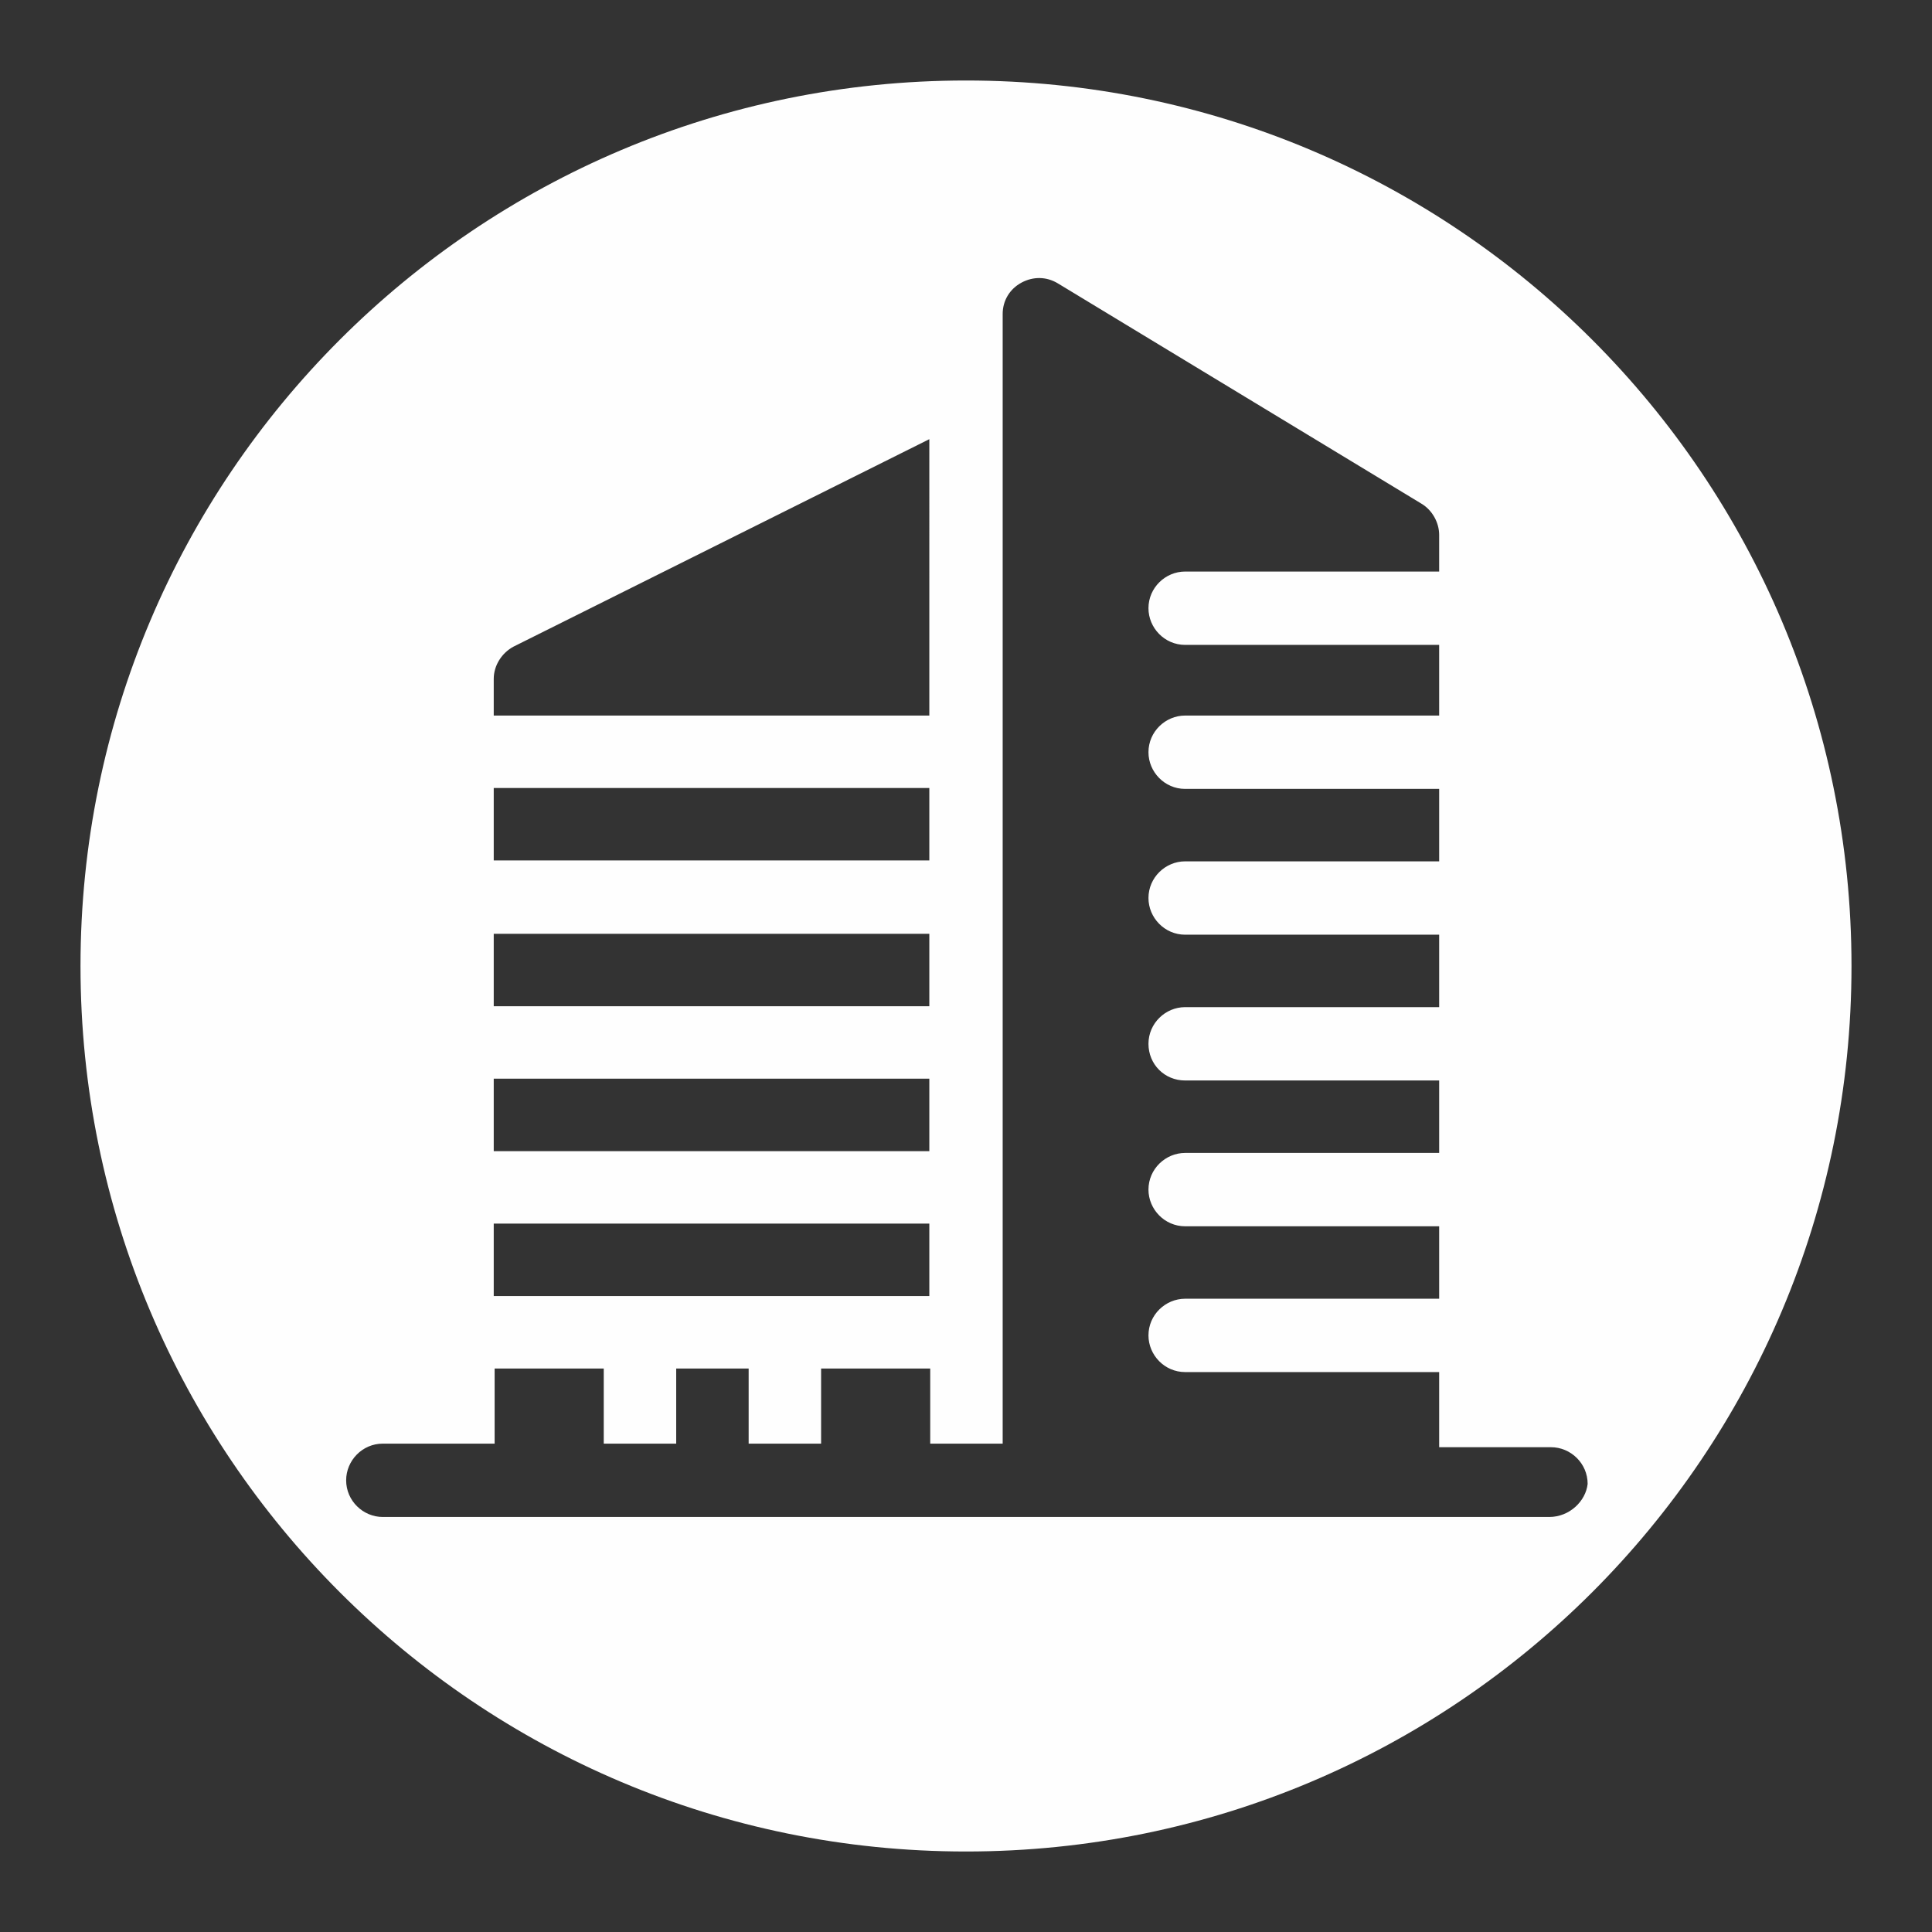
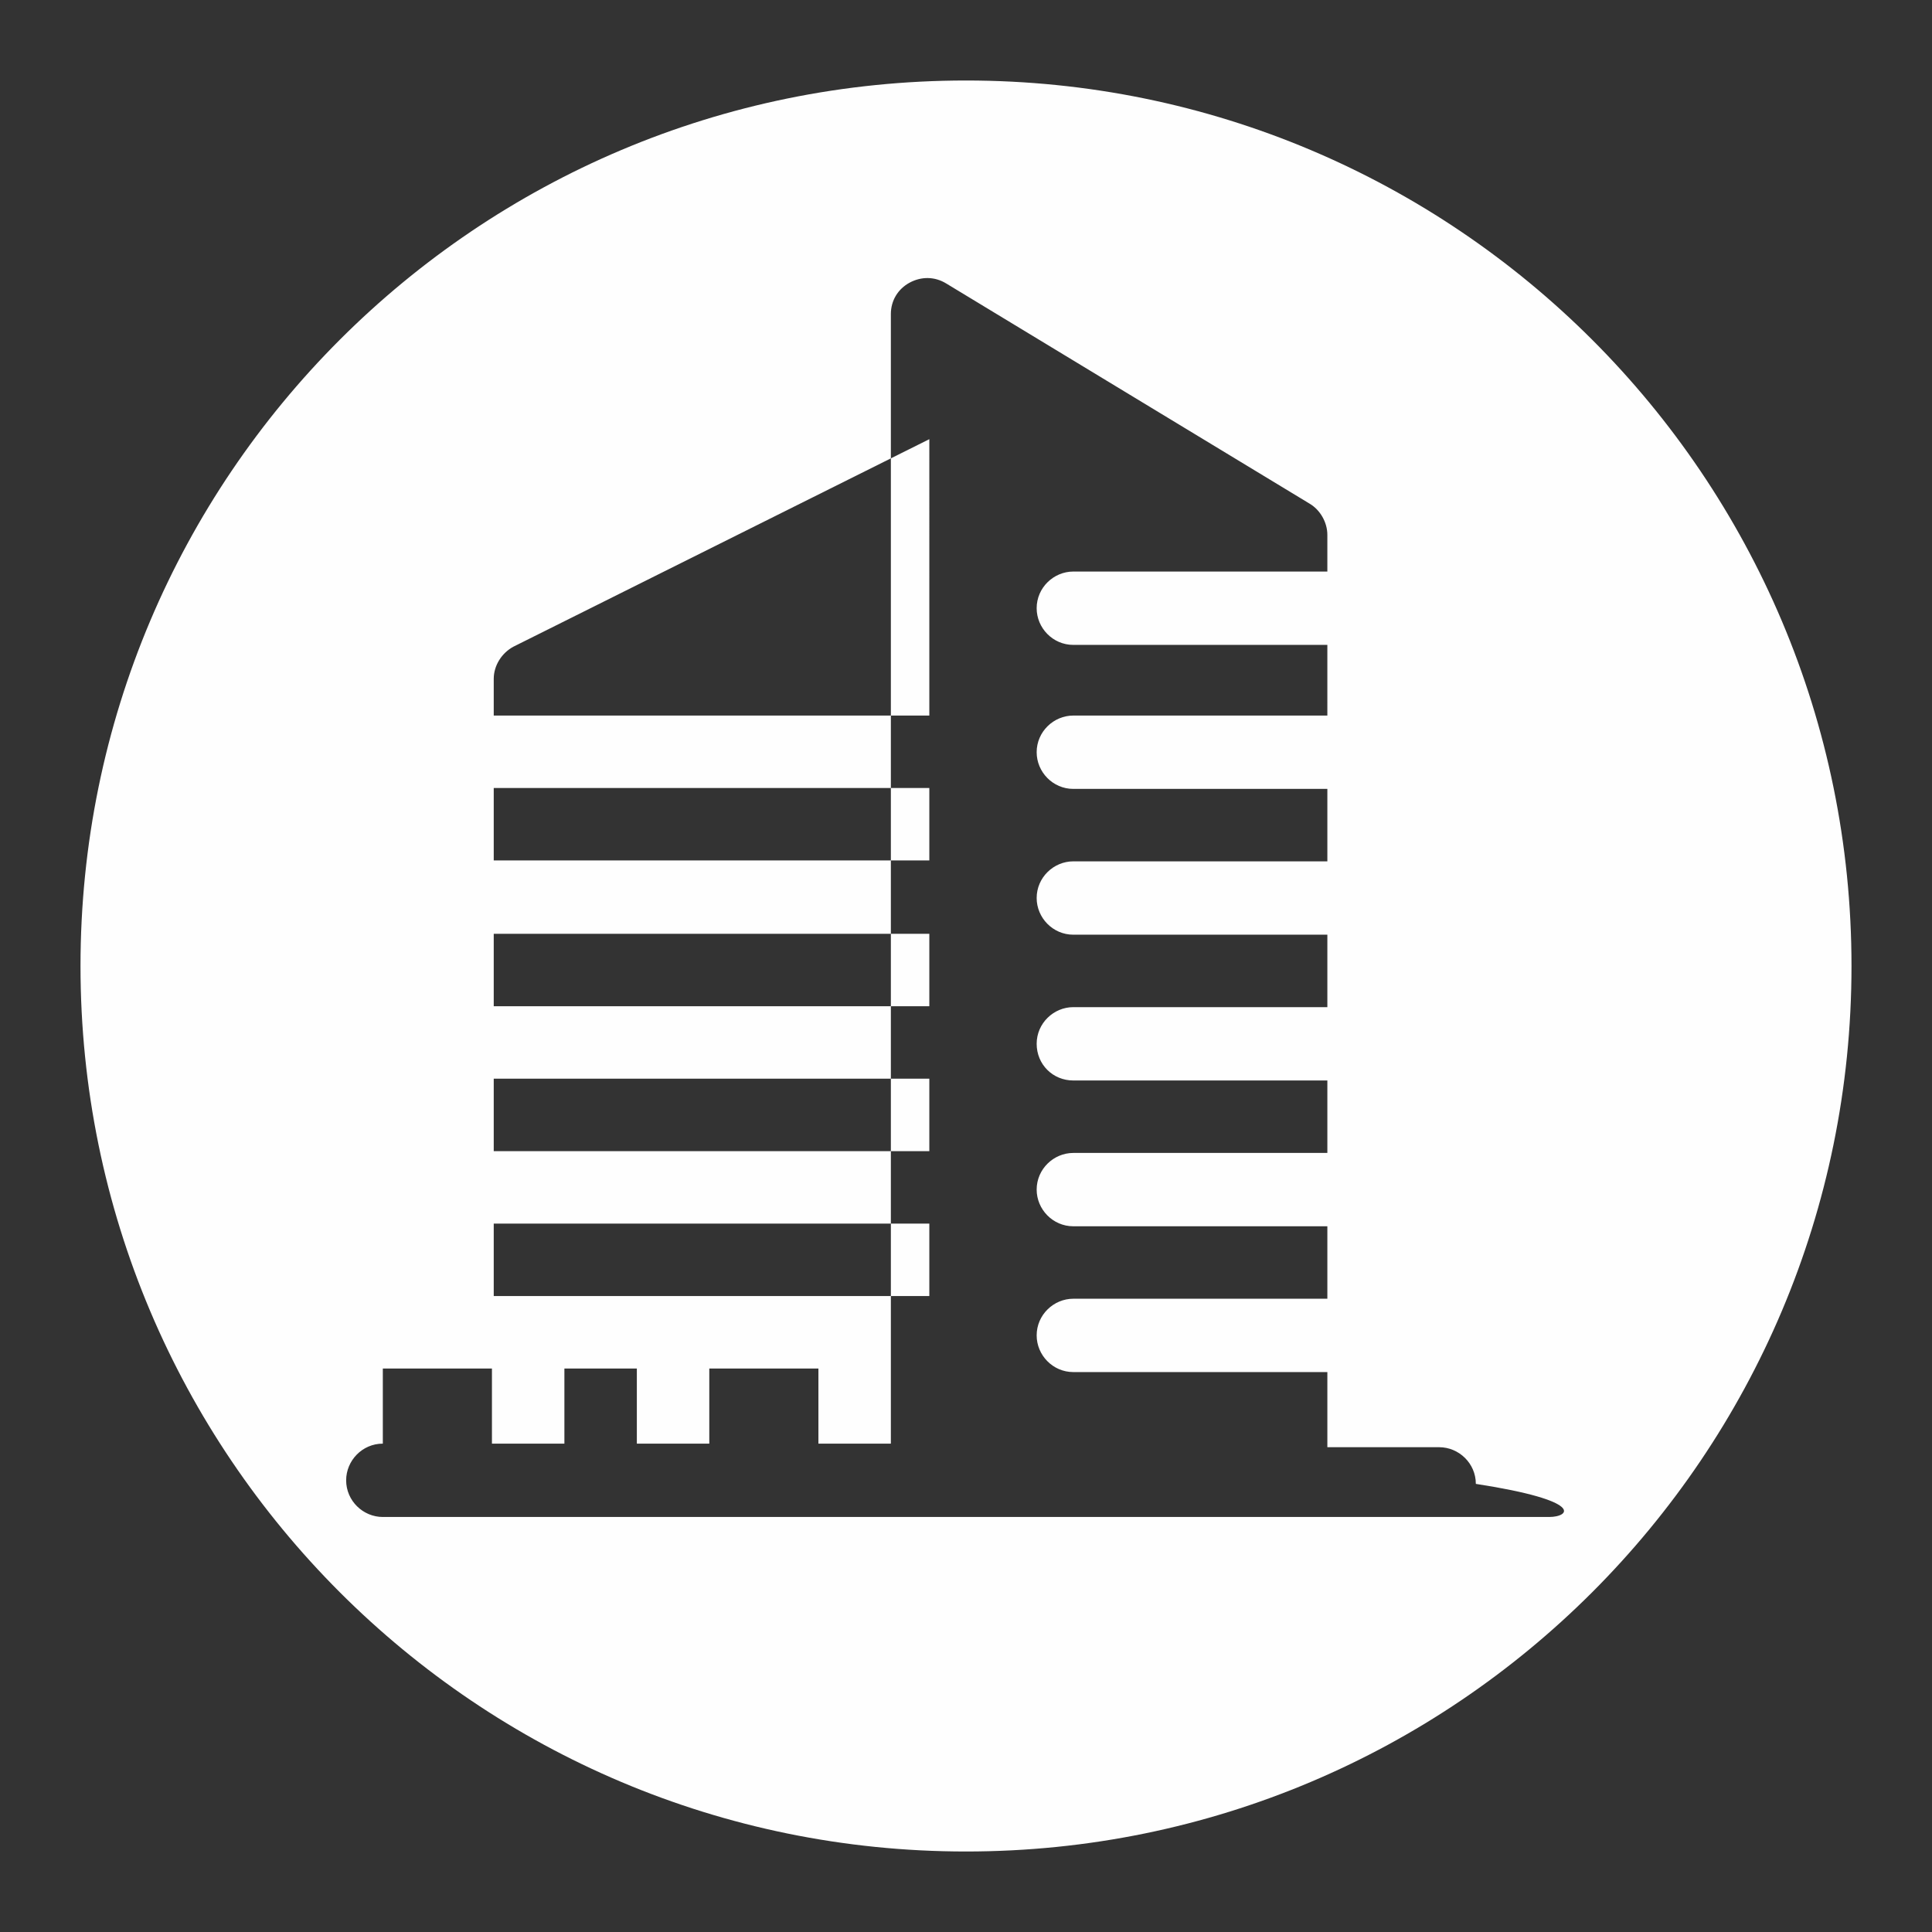
<svg xmlns="http://www.w3.org/2000/svg" id="Layer_1" x="0px" y="0px" viewBox="0 0 216 216" style="enable-background:new 0 0 216 216;" xml:space="preserve">
  <rect x="0" y="0" width="216" height="216" fill="#333333" stroke="none" />
  <style type="text/css">
	.st0{fill:#FEFEFE;}
</style>
-   <path class="st0" d="M108,9C53.3,9,9,53.3,9,108c0,54.7,44.3,99,99,99s99-44.3,99-99C207,53.3,162.7,9,108,9z M55.2,128.7v-8.1h48.7  v8.1H55.2z M103.9,136.8v8.1H55.2v-8.1H103.9z M55.2,112.5v-8.1h48.7v8.1H55.2z M55.2,96.2v-8.1h48.7v8.1H55.2z M55.2,75.9  c0-1.5,0.9-2.9,2.2-3.6l46.5-23.2V80H55.2V75.9z M173.2,169.6H42.8c-2.2,0-4.1-1.8-4.1-4.1c0-2.2,1.8-4.1,4.1-4.1h12.5v-8.4h12.2  v8.4h8.1v-8.4h8.1v8.4h8.1v-8.4h12.2v8.4h8.1V35.1c0-1.5,0.8-2.8,2.1-3.5c1.3-0.7,2.8-0.7,4.1,0.1l40.6,24.6c1.2,0.7,2,2.1,2,3.5  v4.1h-28.4c-2.2,0-4.1,1.8-4.1,4.1c0,2.2,1.8,4.1,4.1,4.1h28.4V80h-28.4c-2.2,0-4.1,1.8-4.1,4.1c0,2.2,1.8,4.1,4.1,4.1h28.4v8.1  h-28.4c-2.2,0-4.1,1.8-4.1,4.1c0,2.2,1.8,4.1,4.1,4.1h28.4v8.1h-28.4c-2.2,0-4.1,1.8-4.1,4.1s1.8,4.1,4.1,4.1h28.4v8.1h-28.4  c-2.2,0-4.1,1.8-4.1,4.1c0,2.2,1.8,4.1,4.1,4.1h28.4v8.1h-28.4c-2.2,0-4.1,1.8-4.1,4.1c0,2.2,1.8,4.1,4.1,4.1h28.4v8.4h12.5  c2.2,0,4.1,1.8,4.1,4.1C177.3,167.8,175.5,169.6,173.2,169.6z" />
+   <path class="st0" d="M108,9C53.3,9,9,53.3,9,108c0,54.7,44.3,99,99,99s99-44.3,99-99C207,53.3,162.7,9,108,9z M55.2,128.7v-8.1h48.7  v8.1H55.2z M103.9,136.8v8.1H55.2v-8.1H103.9z M55.2,112.5v-8.1h48.7v8.1H55.2z M55.2,96.2v-8.1h48.7v8.1H55.2z M55.2,75.9  c0-1.5,0.9-2.9,2.2-3.6l46.5-23.2V80H55.2V75.9z M173.2,169.6H42.8c-2.2,0-4.1-1.8-4.1-4.1c0-2.2,1.8-4.1,4.1-4.1v-8.4h12.2  v8.4h8.1v-8.4h8.1v8.4h8.1v-8.4h12.2v8.4h8.1V35.1c0-1.5,0.8-2.8,2.1-3.5c1.3-0.7,2.8-0.7,4.1,0.1l40.6,24.6c1.2,0.7,2,2.1,2,3.5  v4.1h-28.4c-2.2,0-4.1,1.8-4.1,4.1c0,2.2,1.8,4.1,4.1,4.1h28.4V80h-28.4c-2.2,0-4.1,1.8-4.1,4.1c0,2.2,1.8,4.1,4.1,4.1h28.4v8.1  h-28.4c-2.2,0-4.1,1.8-4.1,4.1c0,2.2,1.8,4.1,4.1,4.1h28.4v8.1h-28.4c-2.2,0-4.1,1.8-4.1,4.1s1.8,4.1,4.1,4.1h28.4v8.1h-28.4  c-2.2,0-4.1,1.8-4.1,4.1c0,2.2,1.8,4.1,4.1,4.1h28.4v8.1h-28.4c-2.2,0-4.1,1.8-4.1,4.1c0,2.2,1.8,4.1,4.1,4.1h28.4v8.4h12.5  c2.2,0,4.1,1.8,4.1,4.1C177.3,167.8,175.5,169.6,173.2,169.6z" />
</svg>